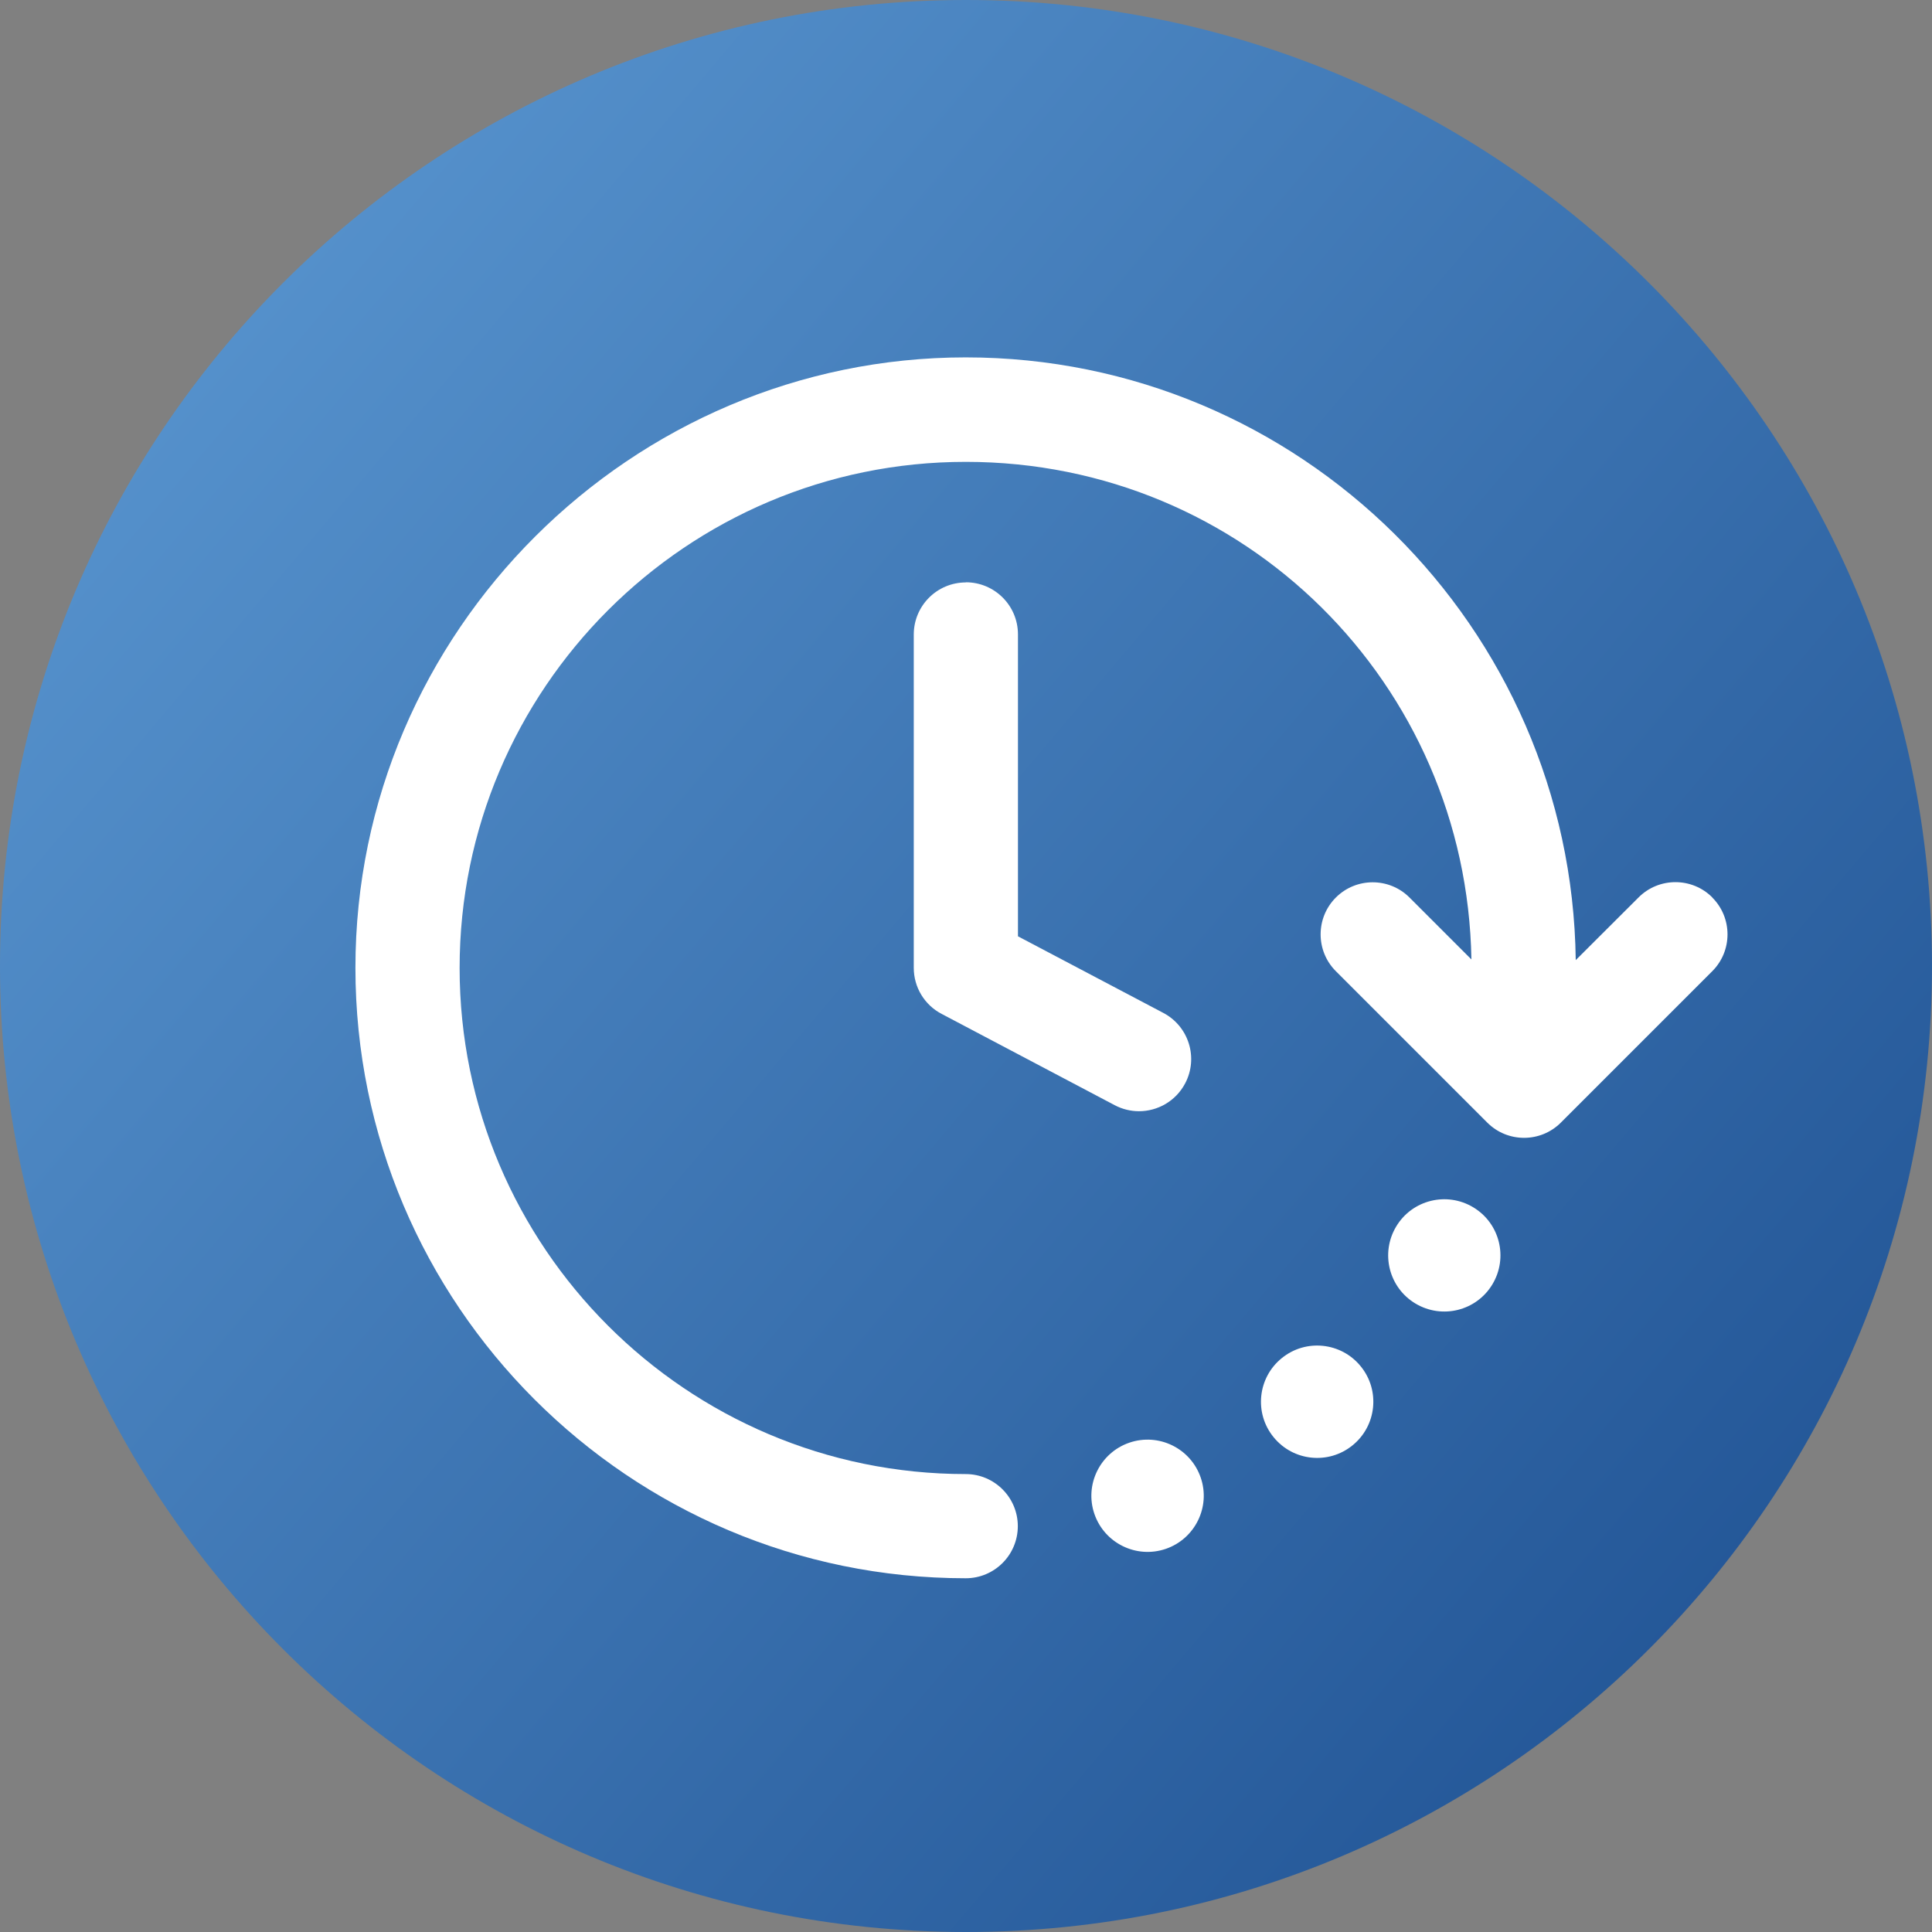
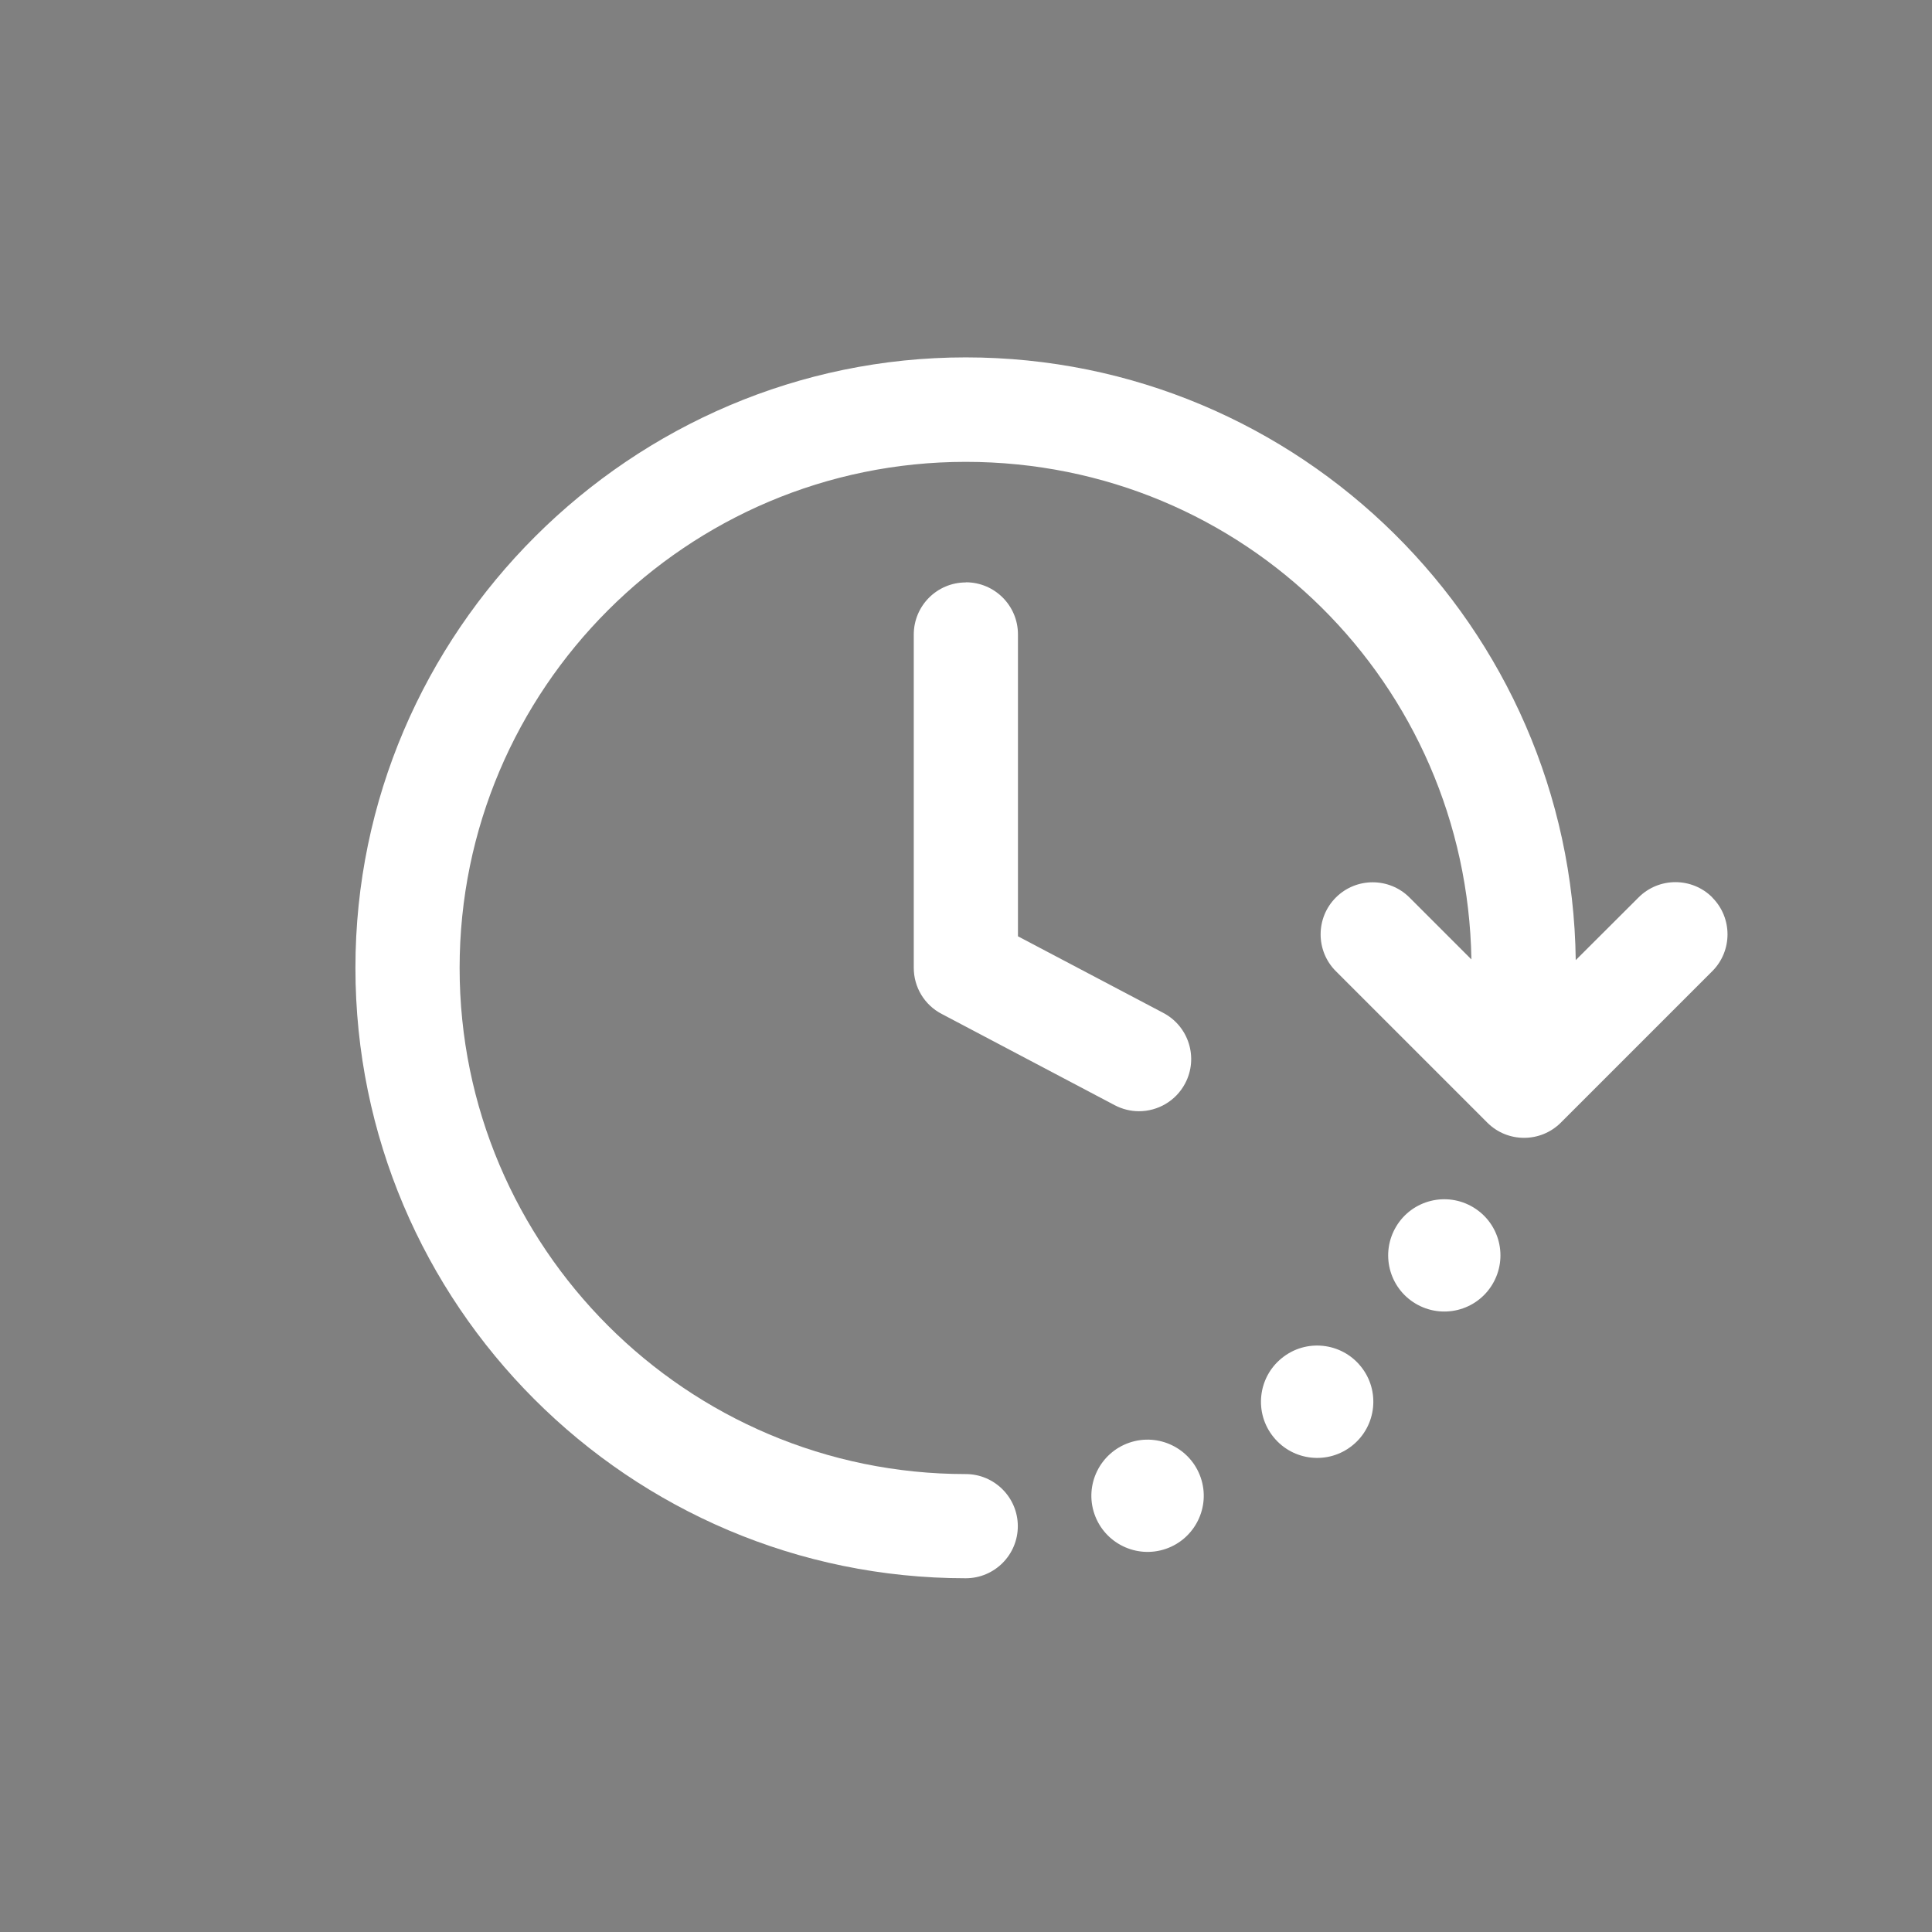
<svg xmlns="http://www.w3.org/2000/svg" id="Layer_2" viewBox="0 0 137.96 137.96">
  <rect x="0" y="0" width="137.96" height="137.96" fill="#808080" stroke="none" />
  <defs>
    <style>.cls-1{fill:url(#linear-gradient);}.cls-2{fill:#fff;}</style>
    <linearGradient id="linear-gradient" x1="-36.55" y1="372.57" x2="443.32" y2="-34.16" gradientTransform="translate(0 352.1) scale(1 -1)" gradientUnits="userSpaceOnUse">
      <stop offset="0" stop-color="#6cace4" />
      <stop offset=".5" stop-color="#002d72" />
      <stop offset="1" stop-color="#614b79" />
    </linearGradient>
  </defs>
  <g id="a">
-     <path class="cls-1" d="m137.96,68.98h0C137.96,30.89,107.08,0,68.98,0h0C30.89,0,0,30.88,0,68.98h0c0,38.09,30.88,68.98,68.98,68.98h0c38.09,0,68.98-30.88,68.98-68.98Z" />
    <path class="cls-2" d="m68.97,41.59c-2.06,0-3.72,1.67-3.72,3.72v23.8c0,1.38.76,2.65,1.99,3.29l12.36,6.52c.55.29,1.15.43,1.73.43,1.34,0,2.63-.72,3.3-1.99.96-1.82.26-4.07-1.56-5.03l-10.38-5.47v-21.56c0-2.06-1.67-3.72-3.72-3.72h0Z" />
    <path class="cls-2" d="m122.27,64.08c-1.45-1.45-3.81-1.45-5.26,0l-4.49,4.48c-.3-23.78-19.71-43.04-43.56-43.04s-43.58,19.55-43.58,43.59,19.55,43.59,43.58,43.59c2.06,0,3.72-1.67,3.72-3.72s-1.67-3.72-3.72-3.72c-19.93,0-36.14-16.21-36.14-36.14s16.21-36.14,36.14-36.14,35.78,15.88,36.11,35.53l-4.42-4.42c-1.45-1.45-3.81-1.45-5.26,0-1.45,1.45-1.45,3.81,0,5.26l10.81,10.81c.73.73,1.68,1.09,2.63,1.09s1.9-.36,2.63-1.09l10.81-10.81c1.45-1.45,1.45-3.81,0-5.26h0Z" />
    <path class="cls-2" d="m80.64,103.02c-2.09.72-3.21,3-2.49,5.09s3,3.21,5.1,2.49c2.09-.72,3.21-3,2.49-5.09s-3-3.21-5.1-2.49Z" />
    <path class="cls-2" d="m91.53,96.98c-1.72,1.39-1.99,3.92-.59,5.64,1.39,1.72,3.92,1.99,5.64.59,1.72-1.39,1.99-3.92.59-5.64-1.39-1.72-3.92-1.99-5.64-.59Z" />
    <path class="cls-2" d="m105.2,86.21c-1.9-1.14-4.36-.53-5.5,1.37s-.53,4.36,1.37,5.5,4.36.53,5.5-1.37.53-4.36-1.37-5.5Z" />
  </g>
</svg>